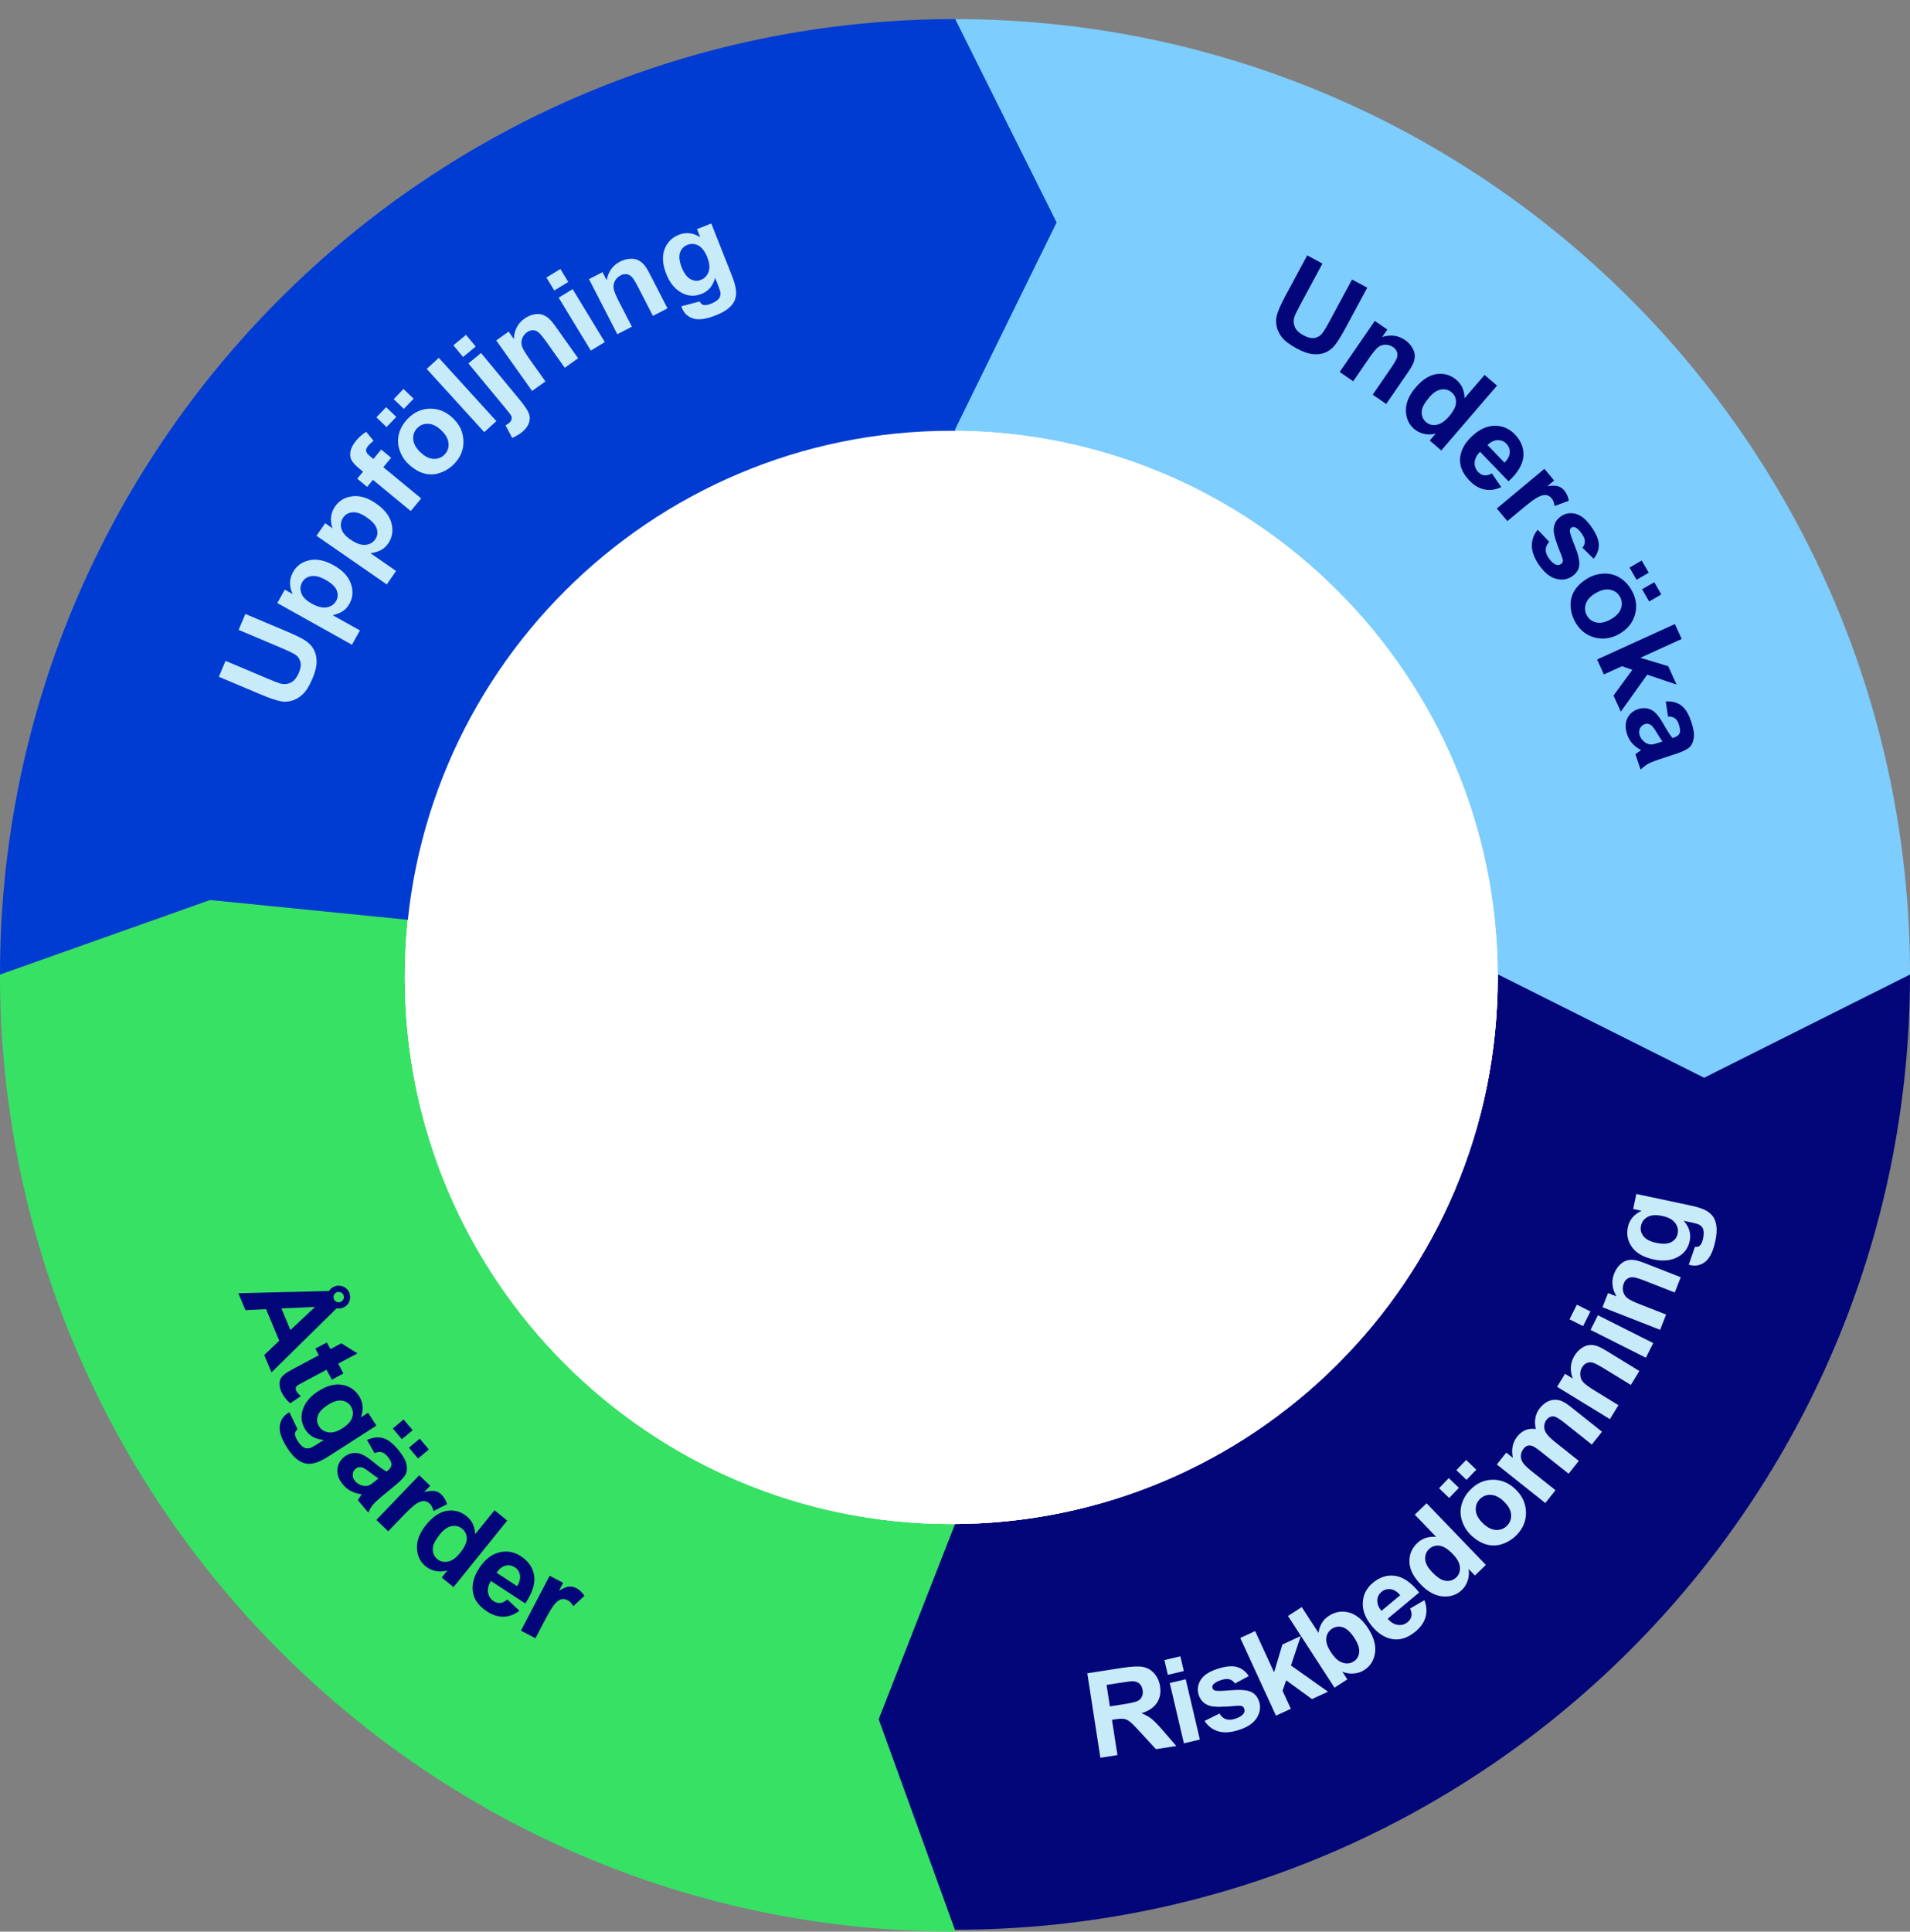
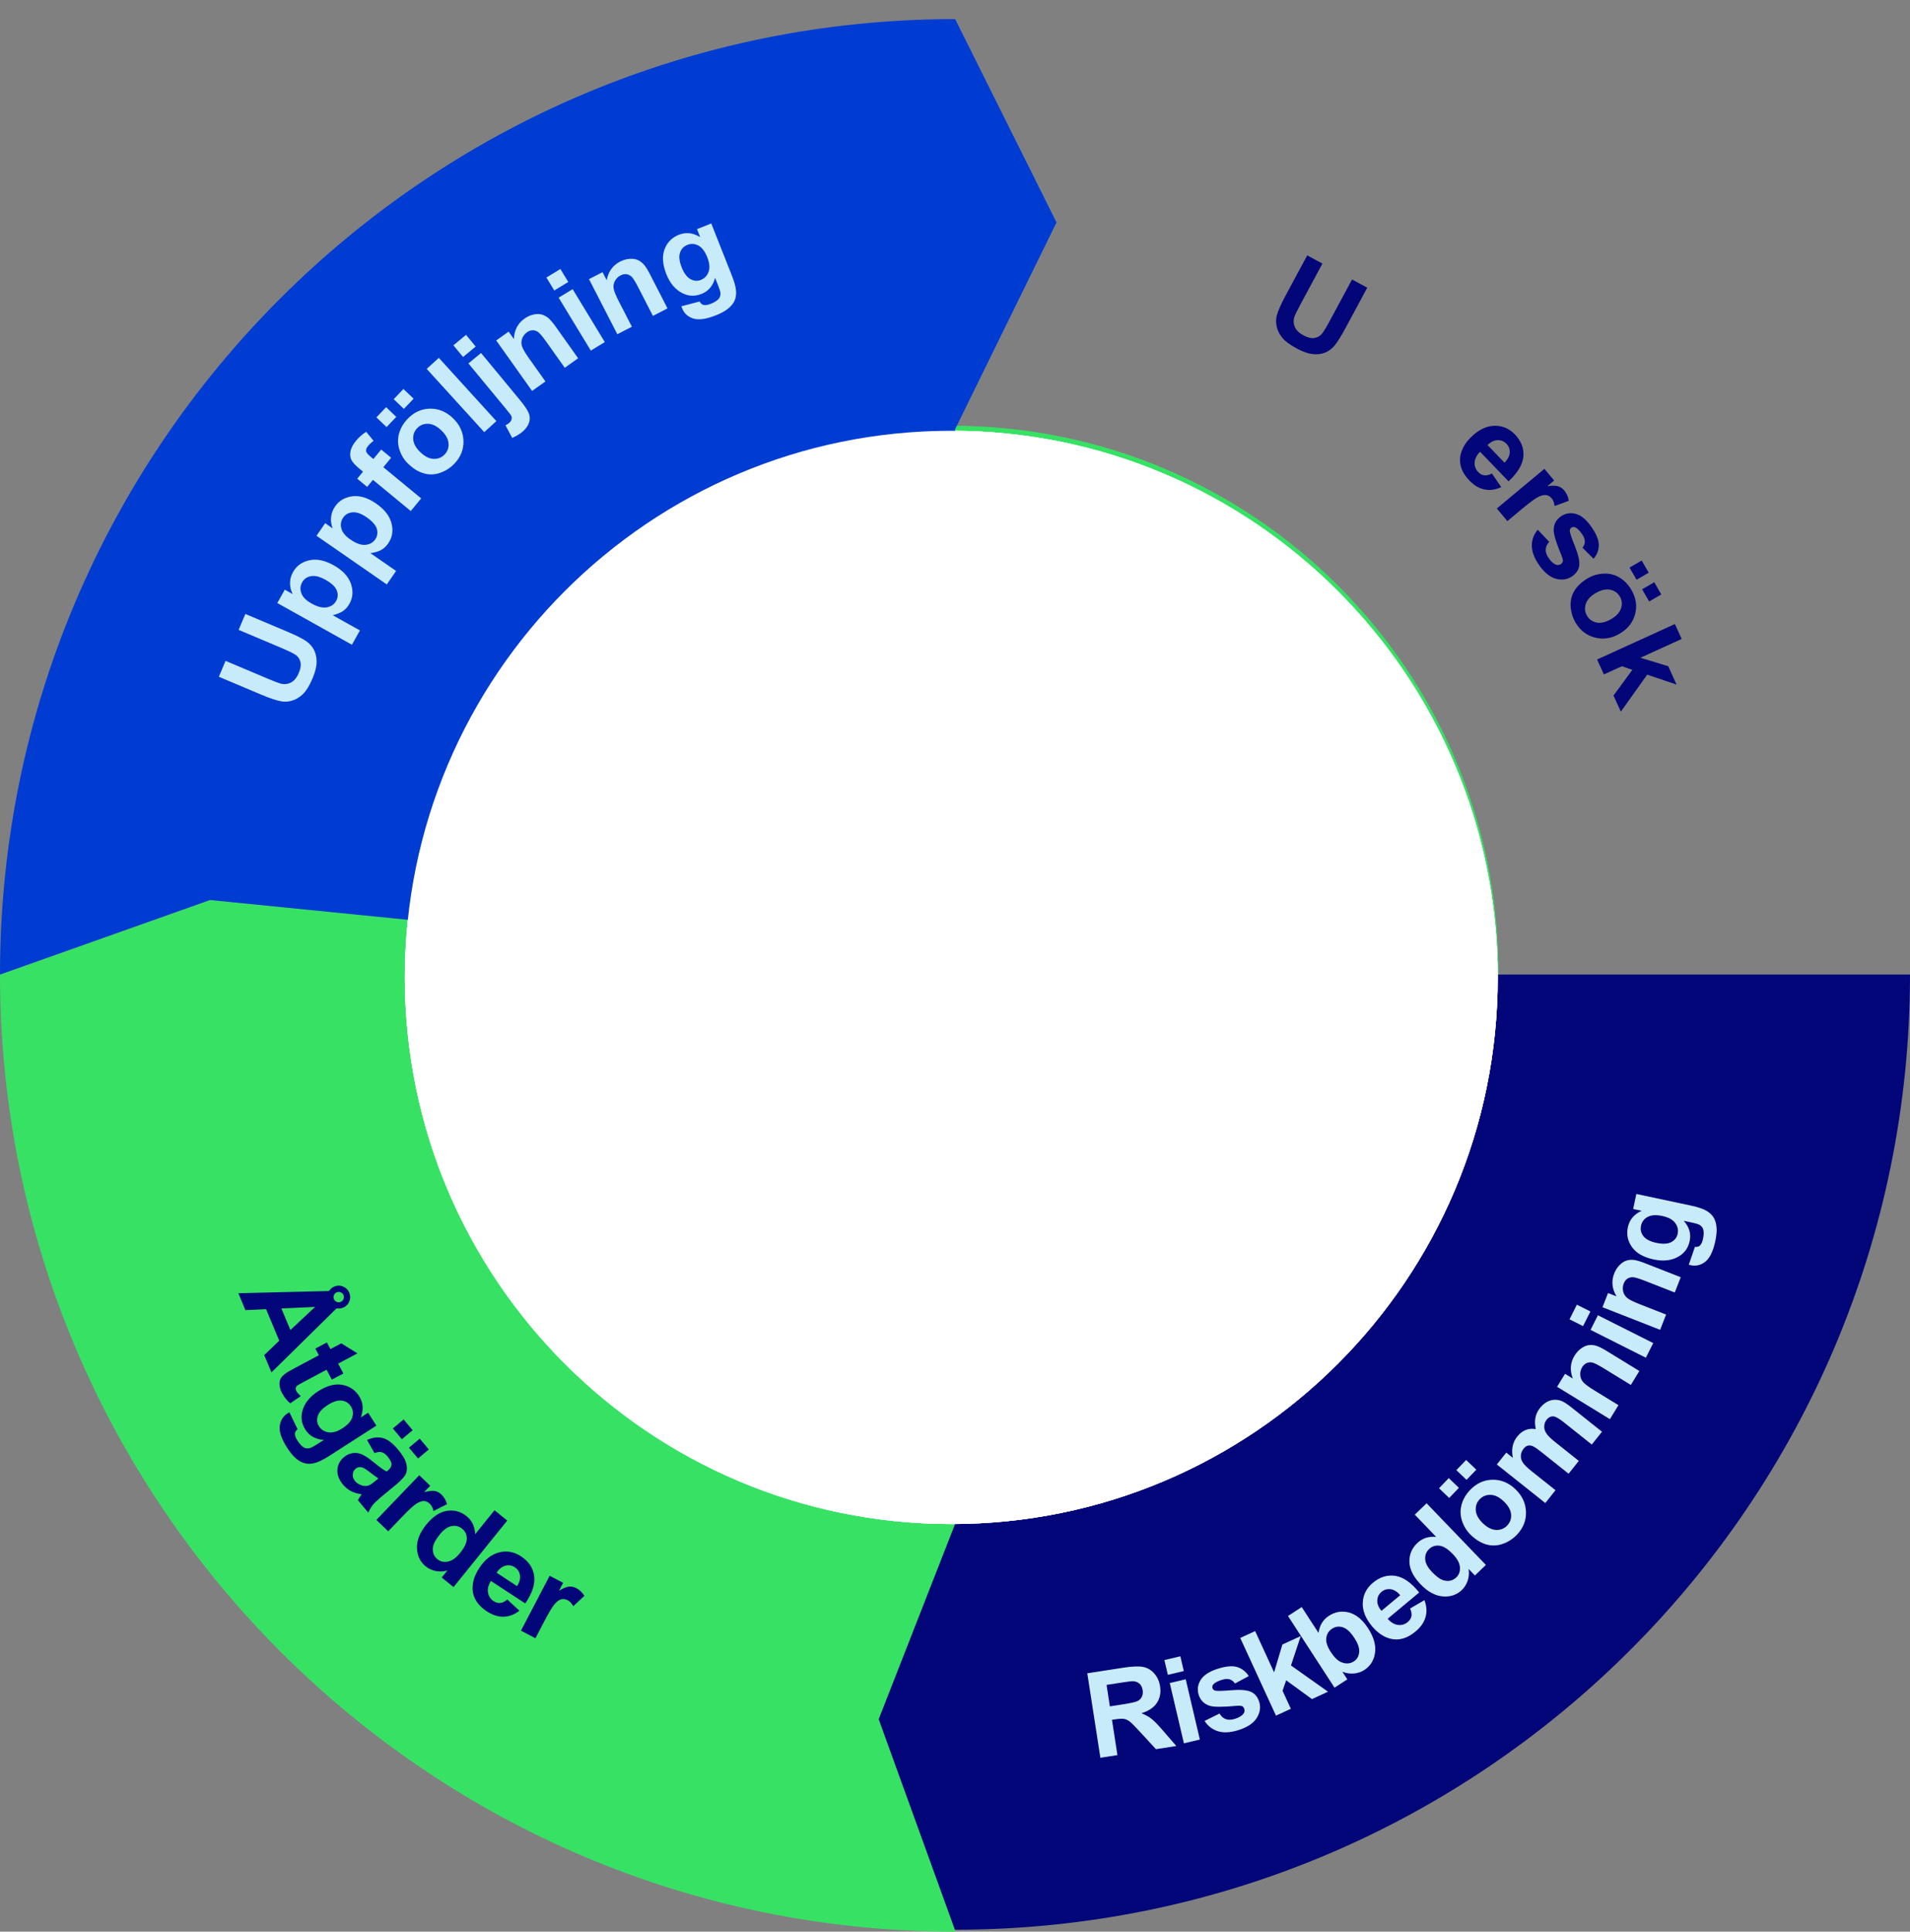
<svg xmlns="http://www.w3.org/2000/svg" id="Lager_1" data-name="Lager 1" viewBox="0 0 799.7 808.5">
  <rect x="0" y="0" width="799.7" height="808.5" fill="#808080" stroke="none" />
  <defs>
    <style>
      .cls-1 {
        fill: #020678;
      }

      .cls-2 {
        clip-path: url(#clippath-4);
      }

      .cls-3 {
        fill: #37e164;
      }

      .cls-4 {
        fill: #fff;
      }

      .cls-5 {
        fill: #c8ebfa;
      }

      .cls-6 {
        fill: none;
      }

      .cls-7 {
        clip-path: url(#clippath-1);
      }

      .cls-8 {
        isolation: isolate;
      }

      .cls-9 {
        clip-path: url(#clippath-5);
      }

      .cls-10 {
        fill: #003cd2;
      }

      .cls-11 {
        clip-path: url(#clippath-3);
      }

      .cls-12 {
        fill: #7dcdff;
      }

      .cls-13 {
        clip-path: url(#clippath-2);
      }

      .cls-14 {
        clip-path: url(#clippath);
      }
    </style>
    <clipPath id="clippath">
      <rect class="cls-6" width="799.7" height="808.4" />
    </clipPath>
    <clipPath id="clippath-1">
      <rect class="cls-6" width="799.7" height="808.4" />
    </clipPath>
    <clipPath id="clippath-2">
      <rect class="cls-6" width="799.7" height="808.4" />
    </clipPath>
    <clipPath id="clippath-3">
      <rect class="cls-6" width="799.7" height="808.4" />
    </clipPath>
    <clipPath id="clippath-4">
      <rect class="cls-6" width="799.7" height="808.4" />
    </clipPath>
    <clipPath id="clippath-5">
      <rect class="cls-6" width="799.7" height="808.4" />
    </clipPath>
  </defs>
  <g class="cls-14">
    <g>
      <path class="cls-4" d="M398.3,637.9c126.4,0,228.8-102.5,228.8-228.8s-102.5-228.8-228.8-228.8-228.8,102.5-228.8,228.8,102.5,228.8,228.8,228.8" />
      <path class="cls-3" d="M0,407.9l88.1-31.2,83.2,8.2,228.6,23.7v399.9C179.1,808.5,0,628.8,0,407.9" />
      <path class="cls-3" d="M340.6,713.4c-31.9,0-106.5-3.4-179.5-73.8-43.7-42.2-75.4-112.8-75-180.7" />
    </g>
  </g>
  <g class="cls-8">
    <g class="cls-8">
      <g class="cls-8">
        <g class="cls-8">
          <g class="cls-8">
            <path class="cls-1" d="M113.66,574.43l-3.03-7.25,6.29-6.02-5.52-13.2-8.64.41-2.96-7.07,38.4-.95,2.95,7.05-27.49,27.03ZM121.59,556.69l10.35-9.67-14.12.66,3.77,9.01ZM143.66,547.33c-1.22.51-2.44.51-3.66,0-1.23-.5-2.09-1.36-2.6-2.58-.51-1.22-.51-2.44,0-3.66.5-1.22,1.36-2.09,2.58-2.6,1.22-.51,2.44-.51,3.66,0,1.23.5,2.09,1.36,2.6,2.58s.52,2.44.02,3.66-1.36,2.09-2.59,2.6ZM142.65,544.92c.56-.23.95-.63,1.17-1.18.23-.55.22-1.11,0-1.66-.23-.56-.63-.95-1.18-1.17-.55-.23-1.11-.22-1.66,0-.56.23-.95.62-1.17,1.18-.23.55-.22,1.11,0,1.66.23.55.62.95,1.18,1.17s1.11.22,1.66,0Z" />
          </g>
        </g>
      </g>
    </g>
  </g>
  <g class="cls-8">
    <g class="cls-8">
      <g class="cls-8">
        <g class="cls-8">
          <g class="cls-8">
            <path class="cls-1" d="M143.76,574.89l-4.83,2.57-2.2-4.14-9.23,4.91c-1.87.99-2.94,1.61-3.2,1.86-.27.24-.43.56-.48.95-.05.39.03.78.24,1.18.3.56.92,1.27,1.88,2.13l-4.42,3.02c-1.35-1.09-2.5-2.52-3.45-4.3-.58-1.09-.92-2.17-1.02-3.25-.1-1.07.03-1.97.4-2.69.36-.72,1-1.42,1.91-2.11.63-.5,2.02-1.32,4.17-2.46l9.98-5.31-1.48-2.78,4.83-2.57,1.48,2.78,4.55-2.42,6.77,4.2-8.08,4.3,2.2,4.14Z" />
          </g>
        </g>
      </g>
    </g>
  </g>
  <g class="cls-8">
    <g class="cls-8">
      <g class="cls-8">
        <g class="cls-8">
          <g class="cls-8">
            <path class="cls-1" d="M121.16,591.11l3.43,7.11c-.7.6-1.06,1.19-1.09,1.78-.06.81.29,1.81,1.05,2.98.97,1.51,1.92,2.49,2.85,2.96.63.31,1.36.38,2.2.21.59-.13,1.53-.61,2.82-1.43l3.18-2.04c-3.46-.21-6.04-1.63-7.73-4.26-1.88-2.93-2.13-6.05-.75-9.35,1.1-2.6,3.1-4.84,6.02-6.71,3.66-2.35,7.02-3.26,10.08-2.74,3.06.52,5.43,2.09,7.11,4.7,1.73,2.7,1.98,5.68.73,8.96l3.06-1.97,3.47,5.4-19.58,12.57c-2.57,1.65-4.64,2.68-6.18,3.07-1.55.39-2.93.44-4.15.14-1.22-.3-2.44-.96-3.68-1.98-1.23-1.02-2.48-2.5-3.74-4.46-2.37-3.7-3.42-6.73-3.15-9.09.27-2.36,1.38-4.17,3.33-5.41.19-.12.43-.27.71-.43ZM137.27,588.05c-2.31,1.49-3.72,3.02-4.22,4.61-.5,1.59-.33,3.04.52,4.35.91,1.41,2.22,2.25,3.95,2.51,1.73.26,3.67-.3,5.84-1.69,2.26-1.45,3.64-2.99,4.14-4.63.5-1.63.29-3.17-.62-4.59-.89-1.38-2.16-2.18-3.81-2.38-1.65-.21-3.58.4-5.78,1.81Z" />
          </g>
        </g>
      </g>
    </g>
  </g>
  <g class="cls-8">
    <g class="cls-8">
      <g class="cls-8">
        <g class="cls-8">
          <g class="cls-8">
            <path class="cls-1" d="M156.8,608.2l-3.14-5.49c2.37-1.07,4.56-1.34,6.59-.81,2.02.53,4.11,2.09,6.28,4.67,1.97,2.34,3.15,4.32,3.56,5.94.41,1.61.38,3.01-.08,4.2-.46,1.18-1.83,2.73-4.11,4.65l-6.18,5.09c-1.75,1.47-2.96,2.63-3.65,3.49-.69.86-1.31,1.92-1.87,3.18l-4.36-5.2c.23-.43.61-1.03,1.13-1.81.24-.35.39-.58.46-.71-1.63-.16-3.09-.58-4.38-1.23s-2.43-1.56-3.4-2.72c-1.72-2.04-2.51-4.12-2.39-6.23.12-2.11,1.03-3.88,2.73-5.3,1.12-.94,2.35-1.51,3.68-1.71,1.33-.2,2.63-.02,3.91.56,1.28.57,2.86,1.62,4.73,3.15,2.52,2.07,4.38,3.41,5.57,4.02l.52-.44c1.01-.85,1.52-1.7,1.53-2.56.01-.86-.56-1.98-1.72-3.37-.78-.93-1.58-1.51-2.39-1.72-.81-.21-1.81-.1-3,.35ZM158.44,618.81c-.79-.49-1.95-1.33-3.49-2.52-1.54-1.2-2.64-1.89-3.32-2.09-1.06-.28-1.97-.1-2.71.52-.74.62-1.14,1.43-1.22,2.42-.08,1,.24,1.92.95,2.77.79.95,1.87,1.59,3.21,1.93,1.01.24,1.94.17,2.79-.21.56-.24,1.48-.89,2.74-1.94l1.05-.88ZM164.48,597.9l4.51-3.78,3.78,4.51-4.51,3.78-3.78-4.51ZM171.23,605.94l4.51-3.78,3.8,4.53-4.51,3.78-3.8-4.53Z" />
          </g>
        </g>
      </g>
    </g>
  </g>
  <g class="cls-8">
    <g class="cls-8">
      <g class="cls-8">
        <g class="cls-8">
          <g class="cls-8">
            <path class="cls-1" d="M162.53,640.93l-4.95-4.75,17.95-18.71,4.6,4.41-2.55,2.66c1.99-.5,3.49-.65,4.51-.45,1.01.2,1.92.69,2.72,1.45,1.13,1.08,1.92,2.44,2.36,4.06l-5.67,2.85c-.32-1.34-.83-2.35-1.55-3.04-.69-.67-1.46-1.04-2.31-1.12-.85-.08-1.89.25-3.12.98-1.23.73-3.38,2.69-6.43,5.88l-5.54,5.78Z" />
          </g>
        </g>
      </g>
    </g>
  </g>
  <g class="cls-8">
    <g class="cls-8">
      <g class="cls-8">
        <g class="cls-8">
          <g class="cls-8">
            <path class="cls-1" d="M189.9,664.29l-4.96-4,2.39-2.96c-1.75.49-3.42.56-4.99.22-1.57-.34-2.93-.97-4.07-1.89-2.32-1.87-3.55-4.41-3.69-7.61-.15-3.2,1.13-6.47,3.83-9.82,2.76-3.42,5.66-5.37,8.71-5.85,3.04-.48,5.8.27,8.25,2.25,2.25,1.82,3.45,4.33,3.58,7.53l8.09-10.03,5.34,4.31-22.48,27.85ZM184.14,642.26c-1.74,2.15-2.7,3.95-2.88,5.39-.26,2.09.38,3.76,1.92,5,1.23.99,2.7,1.31,4.4.96,1.71-.35,3.4-1.56,5.07-3.64,1.87-2.32,2.8-4.32,2.79-6.02-.01-1.7-.67-3.07-1.98-4.12-1.27-1.02-2.73-1.38-4.4-1.06-1.67.32-3.31,1.48-4.92,3.48Z" />
          </g>
        </g>
      </g>
    </g>
  </g>
  <g class="cls-8">
    <g class="cls-8">
      <g class="cls-8">
        <g class="cls-8">
          <g class="cls-8">
            <path class="cls-1" d="M212.39,669.48l5.09,4.7c-2.11,1.62-4.31,2.45-6.62,2.51-2.3.06-4.65-.69-7.03-2.25-3.77-2.47-5.76-5.53-5.96-9.18-.14-2.91.78-5.87,2.75-8.88,2.35-3.6,5.13-5.8,8.35-6.6,3.21-.81,6.25-.27,9.13,1.61,3.23,2.11,5.08,4.84,5.55,8.2.47,3.35-.77,7.2-3.73,11.55l-14.38-9.41c-1.07,1.73-1.48,3.36-1.21,4.88.27,1.53,1.06,2.72,2.38,3.59.9.59,1.82.84,2.75.75.93-.09,1.91-.58,2.94-1.46ZM216.51,663.89c1.05-1.69,1.44-3.23,1.19-4.63-.25-1.4-.96-2.48-2.13-3.25-1.25-.82-2.59-1.04-4-.66-1.41.38-2.63,1.36-3.64,2.93l8.58,5.62Z" />
          </g>
        </g>
      </g>
    </g>
  </g>
  <g class="cls-8">
    <g class="cls-8">
      <g class="cls-8">
        <g class="cls-8">
          <g class="cls-8">
            <path class="cls-1" d="M224.2,685.71l-6.08-3.18,12.01-22.98,5.65,2.95-1.71,3.27c1.77-1.04,3.17-1.6,4.2-1.69,1.03-.09,2.03.12,3.01.64,1.38.72,2.52,1.8,3.4,3.24l-4.65,4.32c-.68-1.2-1.46-2.03-2.34-2.49-.85-.44-1.7-.59-2.53-.43-.84.16-1.75.76-2.73,1.81-.98,1.05-2.49,3.53-4.54,7.44l-3.71,7.1Z" />
          </g>
        </g>
      </g>
    </g>
  </g>
  <g class="cls-7">
    <g>
      <path class="cls-3" d="M169.8,407c0,126.4,102.4,228.8,228.8,228.8s228.8-102.5,228.8-228.8-102.5-228.8-228.8-228.8-228.8,102.5-228.8,228.8" />
      <path class="cls-1" d="M399.8,807.7l-31.9-88.1,31.9-81.5v-230.2h399.9c0,220.8-179,399.8-399.8,399.8" />
    </g>
  </g>
  <g class="cls-8">
    <g class="cls-8">
      <g class="cls-8">
        <g class="cls-8">
          <g class="cls-8">
            <path class="cls-5" d="M460.72,735.74l-5.48-35.37,15.03-2.33c3.78-.58,6.58-.69,8.39-.32,1.81.37,3.36,1.29,4.64,2.75,1.28,1.47,2.08,3.24,2.41,5.33.41,2.65-.03,4.97-1.32,6.94-1.29,1.97-3.46,3.42-6.49,4.35,1.68.66,3.11,1.45,4.28,2.38,1.17.92,2.82,2.63,4.95,5.11l5.39,6.23-8.54,1.32-6.35-6.9c-2.26-2.47-3.78-4.01-4.57-4.62-.79-.61-1.58-.99-2.38-1.14-.8-.15-2.02-.09-3.66.16l-1.45.22,2.29,14.77-7.14,1.11ZM464.7,714.22l5.28-.82c3.43-.53,5.54-1.01,6.35-1.43s1.4-1.02,1.77-1.81c.37-.78.48-1.7.31-2.77-.18-1.19-.65-2.1-1.4-2.74-.75-.63-1.72-.96-2.91-.97-.59,0-2.33.24-5.23.69l-5.57.86,1.39,8.98Z" />
          </g>
        </g>
      </g>
    </g>
  </g>
  <g class="cls-8">
    <g class="cls-8">
      <g class="cls-8">
        <g class="cls-8">
          <g class="cls-8">
            <path class="cls-5" d="M488.97,701.01l-1.45-6.18,6.68-1.57,1.45,6.18-6.68,1.57ZM495.69,729.68l-5.92-25.24,6.68-1.57,5.92,25.24-6.68,1.57Z" />
          </g>
        </g>
      </g>
    </g>
  </g>
  <g class="cls-8">
    <g class="cls-8">
      <g class="cls-8">
        <g class="cls-8">
          <g class="cls-8">
            <path class="cls-5" d="M504.37,720.3l6.24-3.09c.68,1.18,1.56,1.97,2.62,2.35,1.06.39,2.36.34,3.9-.15,1.69-.54,2.86-1.25,3.52-2.15.44-.62.54-1.29.3-2.02-.16-.5-.44-.86-.86-1.08-.42-.21-1.25-.26-2.46-.16-5.64.52-9.32.53-11.04.01-2.38-.71-3.95-2.25-4.71-4.62-.68-2.14-.41-4.21.81-6.21,1.22-2,3.61-3.56,7.16-4.7,3.38-1.08,6.07-1.33,8.06-.75,1.99.58,3.65,1.84,4.95,3.8l-5.8,3.11c-.57-.88-1.31-1.45-2.21-1.73-.9-.28-2.03-.2-3.4.24-1.72.55-2.88,1.18-3.47,1.9-.39.5-.49,1.02-.32,1.56.15.47.49.79,1.03.98.73.25,2.96.21,6.69-.11,3.73-.32,6.47-.13,8.22.58,1.73.73,2.93,2.13,3.6,4.21.72,2.26.4,4.51-.97,6.74s-3.91,3.94-7.62,5.12c-3.37,1.07-6.25,1.24-8.64.5s-4.27-2.18-5.62-4.33Z" />
          </g>
        </g>
      </g>
    </g>
  </g>
  <g class="cls-8">
    <g class="cls-8">
      <g class="cls-8">
        <g class="cls-8">
          <g class="cls-8">
            <path class="cls-5" d="M534.24,718.1l-14.96-32.52,6.23-2.87,7.94,17.26,3.48-11.65,7.68-3.53-4.09,12.31,15.5,10.98-6.72,3.09-10.79-7.86-1.51,4.38,3.47,7.54-6.23,2.87Z" />
          </g>
        </g>
      </g>
    </g>
  </g>
  <g class="cls-8">
    <g class="cls-8">
      <g class="cls-8">
        <g class="cls-8">
          <g class="cls-8">
            <path class="cls-5" d="M558.76,706.41l-19.49-30.02,5.75-3.74,7.02,10.81c.46-3.17,1.91-5.55,4.34-7.13,2.65-1.72,5.46-2.18,8.44-1.39,2.98.79,5.63,2.98,7.97,6.57,2.41,3.71,3.38,7.15,2.92,10.3-.46,3.15-1.96,5.55-4.49,7.19-1.24.81-2.67,1.29-4.28,1.45-1.61.16-3.25-.08-4.91-.73l2.08,3.19-5.34,3.47ZM557.11,691.35c1.46,2.25,2.9,3.69,4.31,4.3,1.99.88,3.81.79,5.46-.29,1.27-.82,2-2.07,2.19-3.74.19-1.67-.47-3.67-1.99-6-1.61-2.48-3.23-3.98-4.84-4.5-1.62-.51-3.12-.31-4.53.6-1.38.9-2.18,2.18-2.4,3.84-.22,1.67.38,3.59,1.8,5.77Z" />
          </g>
        </g>
      </g>
    </g>
  </g>
  <g class="cls-8">
    <g class="cls-8">
      <g class="cls-8">
        <g class="cls-8">
          <g class="cls-8">
            <path class="cls-5" d="M590.41,673.25l5.99-3.49c.93,2.49,1.09,4.84.47,7.06-.62,2.22-2.02,4.24-4.21,6.07-3.46,2.89-6.97,3.89-10.52,3.01-2.82-.72-5.38-2.46-7.69-5.22-2.75-3.3-4.04-6.61-3.87-9.91s1.57-6.06,4.21-8.26c2.96-2.47,6.12-3.44,9.46-2.91,3.34.53,6.66,2.85,9.95,6.95l-13.2,11c1.34,1.53,2.78,2.39,4.31,2.58,1.54.19,2.91-.22,4.12-1.23.82-.69,1.33-1.49,1.52-2.41.19-.92,0-2-.54-3.24ZM586.27,667.67c-1.31-1.49-2.67-2.33-4.08-2.5-1.41-.17-2.65.2-3.73,1.09-1.15.96-1.75,2.17-1.8,3.63-.05,1.46.53,2.91,1.74,4.34l7.88-6.56Z" />
          </g>
        </g>
      </g>
    </g>
  </g>
  <g class="cls-8">
    <g class="cls-8">
      <g class="cls-8">
        <g class="cls-8">
          <g class="cls-8">
            <path class="cls-5" d="M622.12,655.02l-4.59,4.42-2.64-2.74c.26,1.8.13,3.46-.41,4.98-.54,1.52-1.33,2.79-2.39,3.8-2.15,2.07-4.82,2.97-8.01,2.71-3.19-.26-6.28-1.93-9.26-5.03-3.05-3.17-4.62-6.29-4.71-9.37-.1-3.08.99-5.72,3.27-7.91,2.09-2.01,4.73-2.88,7.92-2.61l-8.94-9.29,4.94-4.76,24.82,25.79ZM599.55,657.97c1.92,1.99,3.58,3.17,4.99,3.53,2.04.52,3.77.1,5.21-1.28,1.14-1.1,1.64-2.51,1.51-4.25-.13-1.74-1.12-3.56-2.98-5.49-2.07-2.15-3.94-3.32-5.62-3.52-1.68-.2-3.13.28-4.34,1.44-1.17,1.13-1.71,2.54-1.6,4.23.11,1.7,1.05,3.47,2.83,5.32Z" />
          </g>
        </g>
      </g>
    </g>
  </g>
  <g class="cls-8">
    <g class="cls-8">
      <g class="cls-8">
        <g class="cls-8">
          <g class="cls-8">
            <path class="cls-5" d="M606.76,626.99l-4.25-4.07,4.07-4.25,4.25,4.07-4.07,4.25ZM614.02,619.41l-4.25-4.07,4.09-4.26,4.25,4.07-4.09,4.26ZM615.77,642.43c-1.64-1.58-2.85-3.51-3.61-5.79s-.84-4.56-.22-6.83c.61-2.26,1.8-4.31,3.56-6.14,2.71-2.83,5.86-4.27,9.43-4.31,3.57-.05,6.77,1.28,9.57,3.97,2.83,2.71,4.3,5.88,4.41,9.49.11,3.61-1.16,6.8-3.82,9.58-1.64,1.71-3.6,2.98-5.87,3.79-2.27.81-4.54.91-6.81.28-2.28-.62-4.49-1.97-6.64-4.03ZM620.9,637.61c1.86,1.78,3.7,2.7,5.53,2.77,1.83.06,3.37-.55,4.61-1.84,1.24-1.29,1.79-2.85,1.64-4.67-.15-1.82-1.16-3.63-3.04-5.44-1.83-1.76-3.66-2.67-5.49-2.74-1.83-.07-3.36.54-4.6,1.83-1.24,1.29-1.79,2.85-1.65,4.68.14,1.83,1.14,3.63,3,5.41Z" />
          </g>
        </g>
      </g>
    </g>
  </g>
  <g class="cls-8">
    <g class="cls-8">
      <g class="cls-8">
        <g class="cls-8">
          <g class="cls-8">
            <path class="cls-5" d="M626.72,612.95l3.94-4.95,2.77,2.2c-.74-3.48-.14-6.45,1.8-8.89,1.03-1.3,2.2-2.21,3.49-2.74,1.29-.53,2.73-.67,4.29-.42-.37-1.75-.42-3.36-.13-4.81s.89-2.77,1.83-3.94c1.19-1.49,2.49-2.51,3.92-3.06,1.43-.55,2.93-.61,4.5-.19,1.16.32,2.71,1.25,4.64,2.79l12.97,10.32-4.27,5.37-11.6-9.23c-2.01-1.6-3.46-2.45-4.34-2.55-1.16-.11-2.15.35-2.97,1.38-.6.75-.93,1.64-1,2.67s.22,2.04.88,3.04c.65,1,1.93,2.26,3.85,3.78l9.74,7.75-4.27,5.37-11.12-8.85c-1.97-1.57-3.32-2.49-4.05-2.75-.73-.26-1.39-.31-1.99-.13-.6.18-1.17.61-1.72,1.3-.66.83-1.03,1.75-1.11,2.77-.08,1.02.18,2,.8,2.96s1.89,2.21,3.84,3.76l9.86,7.84-4.27,5.37-20.29-16.14Z" />
          </g>
        </g>
      </g>
    </g>
  </g>
  <g class="cls-8">
    <g class="cls-8">
      <g class="cls-8">
        <g class="cls-8">
          <g class="cls-8">
            <path class="cls-5" d="M686.4,573.83l-3.58,5.85-11.28-6.91c-2.39-1.46-4.01-2.29-4.86-2.46-.85-.18-1.65-.11-2.38.22s-1.34.88-1.83,1.67c-.62,1.01-.9,2.09-.84,3.24s.46,2.15,1.19,3.01c.73.86,2.34,2.05,4.8,3.56l10.01,6.14-3.58,5.85-22.11-13.55,3.33-5.43,3.25,1.99c-1.32-3.46-1.08-6.65.72-9.58.79-1.29,1.75-2.33,2.87-3.11,1.12-.78,2.21-1.23,3.27-1.33,1.06-.11,2.11.01,3.16.36,1.05.35,2.42,1.04,4.13,2.09l13.74,8.42Z" />
          </g>
        </g>
      </g>
    </g>
  </g>
  <g class="cls-8">
    <g class="cls-8">
      <g class="cls-8">
        <g class="cls-8">
          <g class="cls-8">
            <path class="cls-5" d="M662.81,555.06l-5.67-2.85,3.08-6.13,5.67,2.85-3.08,6.13ZM689.11,568.29l-23.16-11.65,3.08-6.13,23.16,11.65-3.08,6.13Z" />
          </g>
        </g>
      </g>
    </g>
  </g>
  <g class="cls-8">
    <g class="cls-8">
      <g class="cls-8">
        <g class="cls-8">
          <g class="cls-8">
            <path class="cls-5" d="M703.71,534.6l-2.5,6.39-12.32-4.83c-2.61-1.02-4.35-1.55-5.22-1.57-.87-.03-1.64.18-2.31.63-.66.45-1.17,1.1-1.5,1.97-.43,1.11-.52,2.22-.26,3.33.26,1.12.83,2.03,1.7,2.75s2.66,1.61,5.35,2.66l10.93,4.29-2.5,6.39-24.14-9.46,2.33-5.93,3.55,1.39c-1.9-3.18-2.23-6.36-.97-9.56.55-1.41,1.31-2.6,2.28-3.57.96-.97,1.96-1.6,2.98-1.89s2.08-.36,3.17-.2,2.57.6,4.43,1.33l15,5.88Z" />
          </g>
        </g>
      </g>
    </g>
  </g>
  <g class="cls-8">
    <g class="cls-8">
      <g class="cls-8">
        <g class="cls-8">
          <g class="cls-8">
            <path class="cls-5" d="M707.08,529.37l2.56-7.47c.92.06,1.59-.1,2.03-.49.61-.54,1.07-1.49,1.36-2.86.37-1.75.39-3.12.05-4.11-.22-.66-.7-1.23-1.41-1.7-.51-.33-1.52-.65-3.01-.97l-3.7-.79c2.31,2.59,3.14,5.41,2.49,8.47-.72,3.41-2.74,5.8-6.04,7.18-2.61,1.08-5.61,1.25-9,.53-4.25-.9-7.28-2.62-9.09-5.14-1.81-2.52-2.39-5.3-1.75-8.35.67-3.14,2.59-5.43,5.78-6.88l-3.56-.76,1.33-6.28,22.76,4.84c2.99.64,5.18,1.36,6.55,2.17,1.38.81,2.39,1.75,3.04,2.82s1.06,2.4,1.22,3.99c.16,1.59,0,3.52-.48,5.8-.91,4.3-2.3,7.19-4.15,8.68-1.85,1.49-3.91,1.99-6.17,1.51-.22-.05-.49-.11-.81-.2ZM693.48,520.21c2.69.57,4.77.47,6.24-.31,1.47-.78,2.37-1.93,2.7-3.46.35-1.64,0-3.16-1.04-4.56-1.04-1.4-2.82-2.37-5.33-2.91-2.63-.56-4.69-.43-6.2.38-1.5.81-2.43,2.05-2.78,3.7-.34,1.61,0,3.07,1.03,4.38,1.03,1.31,2.82,2.23,5.39,2.78Z" />
          </g>
        </g>
      </g>
    </g>
  </g>
  <g class="cls-13">
    <path class="cls-4" d="M398.3,637.9c126.4,0,228.8-102.5,228.8-228.8s-102.5-228.8-228.8-228.8-228.8,102.5-228.8,228.8,102.5,228.8,228.8,228.8" />
  </g>
  <polyline class="cls-4" points="399.8 8 399.8 8 442.3 93.1 399.8 179.6 399.8 407.9" />
  <g class="cls-11">
-     <path class="cls-12" d="M399.8,407.9V8c220.8,0,399.9,179,399.9,399.9l-86.2,43.2-86.2-43.2h-227.5,0Z" />
-   </g>
+     </g>
  <g class="cls-8">
    <g class="cls-8">
      <g class="cls-8">
        <g class="cls-8">
          <g class="cls-8">
            <path class="cls-1" d="M547.33,106.89l6.36,3.43-9.19,17.07c-1.46,2.71-2.33,4.51-2.6,5.39-.42,1.44-.33,2.82.27,4.15.6,1.33,1.79,2.48,3.57,3.43,1.81.97,3.37,1.34,4.68,1.09,1.31-.24,2.35-.85,3.12-1.83.76-.98,1.82-2.71,3.16-5.2l9.39-17.43,6.36,3.43-8.91,16.55c-2.04,3.78-3.65,6.36-4.83,7.74-1.18,1.38-2.53,2.35-4.03,2.93-1.5.58-3.2.77-5.09.57-1.89-.2-4.08-.96-6.58-2.31-3.01-1.62-5.11-3.2-6.29-4.73-1.18-1.53-1.92-3.1-2.23-4.69s-.27-3.08.1-4.45c.56-2.03,1.78-4.81,3.68-8.33l9.05-16.81Z" />
          </g>
        </g>
      </g>
    </g>
  </g>
  <g class="cls-8">
    <g class="cls-8">
      <g class="cls-8">
        <g class="cls-8">
          <g class="cls-8">
-             <path class="cls-1" d="M580.39,169.09l-5.65-3.89,7.49-10.9c1.59-2.31,2.49-3.88,2.71-4.72.22-.84.19-1.64-.09-2.39s-.81-1.39-1.57-1.91c-.98-.67-2.04-1.01-3.19-1.01s-2.17.35-3.06,1.03-2.17,2.22-3.81,4.61l-6.65,9.68-5.65-3.89,14.69-21.37,5.25,3.61-2.16,3.14c3.52-1.13,6.7-.73,9.53,1.22,1.25.86,2.23,1.87,2.96,3.03.72,1.16,1.11,2.27,1.16,3.33.05,1.06-.12,2.11-.53,3.13-.4,1.03-1.17,2.37-2.3,4.02l-9.13,13.28Z" />
-           </g>
-         </g>
-       </g>
-     </g>
-   </g>
-   <g class="cls-8">
-     <g class="cls-8">
-       <g class="cls-8">
-         <g class="cls-8">
-           <g class="cls-8">
-             <path class="cls-1" d="M603.45,188.55l-4.83-4.16,2.48-2.89c-1.77.43-3.43.46-5,.06-1.56-.39-2.9-1.06-4.01-2.02-2.26-1.94-3.41-4.52-3.45-7.72-.04-3.21,1.33-6.44,4.13-9.69,2.87-3.33,5.83-5.19,8.89-5.58,3.06-.39,5.78.45,8.18,2.51,2.2,1.89,3.31,4.44,3.34,7.64l8.41-9.77,5.2,4.47-23.34,27.13ZM598.39,166.35c-1.8,2.1-2.82,3.87-3.05,5.3-.33,2.08.26,3.77,1.77,5.06,1.2,1.03,2.65,1.4,4.37,1.1,1.71-.3,3.44-1.46,5.18-3.48,1.94-2.26,2.93-4.23,2.97-5.93.04-1.69-.57-3.09-1.85-4.18-1.23-1.06-2.69-1.46-4.37-1.2-1.68.27-3.35,1.37-5.03,3.32Z" />
-           </g>
+             </g>
+         </g>
+       </g>
+     </g>
+   </g>
+   <g class="cls-8">
+     <g class="cls-8">
+       <g class="cls-8">
+         <g class="cls-8">
+           <g class="cls-8">
+             </g>
        </g>
      </g>
    </g>
  </g>
  <g class="cls-8">
    <g class="cls-8">
      <g class="cls-8">
        <g class="cls-8">
          <g class="cls-8">
            <path class="cls-1" d="M624.65,198.18l3.91,5.72c-2.42,1.1-4.75,1.43-7.01.97-2.26-.46-4.38-1.71-6.35-3.77-3.13-3.25-4.38-6.67-3.76-10.28.52-2.87,2.07-5.55,4.66-8.04,3.1-2.98,6.3-4.5,9.61-4.57,3.31-.07,6.16,1.13,8.54,3.61,2.67,2.78,3.87,5.86,3.58,9.23-.29,3.37-2.36,6.85-6.22,10.42l-11.92-12.38c-1.43,1.45-2.19,2.94-2.27,4.49-.08,1.55.42,2.89,1.52,4.03.75.77,1.58,1.22,2.51,1.34s1.99-.13,3.19-.77ZM629.91,193.66c1.4-1.41,2.13-2.83,2.2-4.25.07-1.42-.38-2.63-1.35-3.64-1.04-1.08-2.29-1.59-3.75-1.54-1.46.05-2.86.73-4.2,2.04l7.11,7.39Z" />
          </g>
        </g>
      </g>
    </g>
  </g>
  <g class="cls-8">
    <g class="cls-8">
      <g class="cls-8">
        <g class="cls-8">
          <g class="cls-8">
            <path class="cls-1" d="M631.1,218.1l-4.39-5.27,19.92-16.6,4.08,4.9-2.83,2.36c2.04-.28,3.54-.26,4.53.06.98.31,1.83.9,2.54,1.75,1,1.2,1.63,2.63,1.9,4.3l-5.96,2.2c-.17-1.37-.56-2.43-1.2-3.19-.61-.74-1.34-1.2-2.17-1.37s-1.9.04-3.21.63c-1.31.59-3.66,2.3-7.04,5.12l-6.15,5.12Z" />
          </g>
        </g>
      </g>
    </g>
  </g>
  <g class="cls-8">
    <g class="cls-8">
      <g class="cls-8">
        <g class="cls-8">
          <g class="cls-8">
            <path class="cls-1" d="M643.84,221.73l4.8,5.05c-.93,1-1.42,2.07-1.47,3.2-.06,1.13.38,2.36,1.3,3.68,1.01,1.45,2.04,2.36,3.09,2.72.72.23,1.39.13,2.02-.31.43-.3.69-.68.78-1.14.07-.47-.12-1.27-.57-2.4-2.17-5.24-3.26-8.75-3.28-10.54-.03-2.48.98-4.44,3.03-5.86,1.84-1.29,3.9-1.64,6.17-1.06,2.27.58,4.47,2.4,6.6,5.46,2.03,2.91,3.06,5.4,3.1,7.48.04,2.08-.68,4.03-2.17,5.86l-4.68-4.62c.67-.8,1-1.68,1-2.62,0-.94-.41-2-1.23-3.17-1.03-1.48-1.98-2.4-2.84-2.75-.59-.22-1.12-.17-1.59.16-.4.28-.61.7-.63,1.27-.02.77.67,2.89,2.08,6.36,1.41,3.47,2.04,6.15,1.88,8.02-.18,1.87-1.17,3.43-2.96,4.68-1.95,1.36-4.19,1.71-6.73,1.06s-4.92-2.57-7.14-5.76c-2.02-2.9-3.03-5.6-3.04-8.11,0-2.51.82-4.72,2.47-6.65Z" />
          </g>
        </g>
      </g>
    </g>
  </g>
  <g class="cls-8">
    <g class="cls-8">
      <g class="cls-8">
        <g class="cls-8">
          <g class="cls-8">
            <path class="cls-1" d="M664.94,241.95c1.97-1.14,4.16-1.76,6.57-1.86,2.41-.1,4.61.46,6.62,1.68,2,1.22,3.64,2.92,4.92,5.12,1.97,3.39,2.48,6.81,1.53,10.26-.95,3.45-3.1,6.14-6.47,8.1-3.39,1.97-6.84,2.5-10.34,1.61-3.5-.9-6.21-3.01-8.14-6.33-1.19-2.06-1.86-4.29-2.02-6.69-.15-2.41.39-4.61,1.62-6.63,1.23-2.01,3.14-3.76,5.71-5.26ZM668.15,248.21c-2.23,1.29-3.62,2.8-4.19,4.55-.57,1.74-.41,3.39.49,4.94.9,1.55,2.24,2.5,4.03,2.87,1.79.36,3.81-.11,6.07-1.42,2.2-1.27,3.58-2.78,4.16-4.51.58-1.74.41-3.38-.48-4.92-.9-1.55-2.24-2.51-4.04-2.88s-3.8.09-6.03,1.38ZM682.27,237.57l5.09-2.95,2.95,5.09-5.09,2.95-2.95-5.09ZM687.53,246.65l5.09-2.95,2.96,5.11-5.09,2.95-2.96-5.11Z" />
          </g>
        </g>
      </g>
    </g>
  </g>
  <g class="cls-8">
    <g class="cls-8">
      <g class="cls-8">
        <g class="cls-8">
          <g class="cls-8">
            <path class="cls-1" d="M668.69,276.04l32.57-14.84,2.84,6.24-17.28,7.88,11.64,3.52,3.5,7.69-12.29-4.14-11.04,15.47-3.07-6.73,7.89-10.76-4.37-1.52-7.55,3.44-2.84-6.24Z" />
          </g>
        </g>
      </g>
    </g>
  </g>
  <g class="cls-8">
    <g class="cls-8">
      <g class="cls-8">
        <g class="cls-8">
          <g class="cls-8">
-             <path class="cls-1" d="M698.37,299.84l-.94-6.25c2.6-.15,4.74.4,6.43,1.63,1.69,1.23,3.08,3.44,4.17,6.63.99,2.9,1.38,5.17,1.17,6.82-.2,1.65-.74,2.95-1.59,3.88-.86.94-2.7,1.89-5.52,2.85l-7.6,2.51c-2.16.73-3.71,1.38-4.67,1.94-.95.56-1.92,1.32-2.9,2.29l-2.19-6.42c.37-.32.94-.74,1.71-1.28.35-.24.58-.4.68-.49-1.46-.74-2.67-1.65-3.64-2.73-.97-1.08-1.7-2.34-2.19-3.77-.86-2.53-.85-4.75.02-6.67.88-1.92,2.36-3.24,4.46-3.95,1.39-.47,2.74-.56,4.05-.27,1.31.29,2.46.94,3.44,1.94.99,1,2.08,2.55,3.27,4.65,1.6,2.84,2.85,4.76,3.74,5.77l.65-.22c1.25-.42,2.03-1.04,2.35-1.83.32-.8.19-2.05-.39-3.76-.39-1.16-.93-1.98-1.6-2.47-.67-.49-1.65-.75-2.93-.76ZM696.05,310.33c-.56-.74-1.34-1.94-2.34-3.61-1-1.67-1.78-2.72-2.34-3.15-.89-.64-1.8-.81-2.72-.49-.91.31-1.58.92-2.01,1.82s-.47,1.88-.11,2.93c.4,1.17,1.16,2.16,2.3,2.96.85.59,1.75.86,2.68.82.61-.02,1.7-.29,3.25-.82l1.29-.44Z" />
-           </g>
+             </g>
        </g>
      </g>
    </g>
  </g>
  <g class="cls-2">
    <g>
      <path class="cls-4" d="M398.3,637.9c126.4,0,228.8-102.5,228.8-228.8s-102.5-228.8-228.8-228.8-228.8,102.5-228.8,228.8,102.5,228.8,228.8,228.8" />
      <path class="cls-10" d="M399.8,407.9l-311.9-31.2L0,407.9C0,187.1,179,8,399.9,8l42.4,85.1-42.4,86.5v228.2h0l-.1.1Z" />
    </g>
  </g>
  <polyline class="cls-10" points="399.8 8 399.8 8 442.3 93.1 399.8 179.6 399.8 407.9" />
  <polyline class="cls-10" points="399.8 8 399.8 8 442.3 93.1 399.8 179.6 399.8 407.9" />
  <g class="cls-8">
    <g class="cls-8">
      <g class="cls-8">
        <g class="cls-8">
          <g class="cls-8">
            <path class="cls-5" d="M91.63,283.27l2.81-6.66,17.86,7.54c2.83,1.2,4.71,1.89,5.61,2.08,1.47.29,2.84.06,4.11-.66,1.27-.73,2.3-2.02,3.08-3.88.8-1.89,1.01-3.48.65-4.76-.37-1.29-1.07-2.26-2.11-2.93-1.04-.67-2.87-1.56-5.48-2.66l-18.24-7.7,2.81-6.66,17.32,7.31c3.96,1.67,6.68,3.03,8.16,4.08,1.48,1.05,2.58,2.3,3.3,3.74.72,1.44,1.07,3.11,1.05,5.01-.02,1.9-.58,4.16-1.68,6.77-1.33,3.15-2.7,5.38-4.12,6.7-1.41,1.32-2.9,2.21-4.46,2.66-1.56.45-3.04.56-4.44.32-2.07-.36-4.95-1.32-8.64-2.88l-17.59-7.43Z" />
          </g>
        </g>
      </g>
    </g>
  </g>
  <g class="cls-8">
    <g class="cls-8">
      <g class="cls-8">
        <g class="cls-8">
          <g class="cls-8">
            <path class="cls-5" d="M116.12,252.39l3.12-5.58,3.33,1.86c-.73-1.36-1.11-2.86-1.13-4.49-.02-1.63.39-3.2,1.23-4.71,1.47-2.63,3.75-4.28,6.83-4.96,3.09-.68,6.47,0,10.15,2.06,3.78,2.11,6.2,4.68,7.26,7.7,1.06,3.02.86,5.84-.61,8.47-.7,1.25-1.58,2.24-2.65,2.98-1.06.74-2.51,1.33-4.35,1.78l11.4,6.37-3.35,5.99-31.24-17.46ZM130.37,252.57c2.54,1.42,4.7,1.97,6.48,1.64,1.78-.33,3.07-1.22,3.88-2.67.78-1.39.87-2.86.27-4.41-.6-1.55-2.17-3.03-4.71-4.45-2.37-1.33-4.4-1.83-6.08-1.53-1.68.31-2.92,1.17-3.7,2.57-.82,1.46-.93,2.99-.34,4.59.59,1.6,1.99,3.02,4.21,4.25Z" />
          </g>
        </g>
      </g>
    </g>
  </g>
  <g class="cls-8">
    <g class="cls-8">
      <g class="cls-8">
        <g class="cls-8">
          <g class="cls-8">
            <path class="cls-5" d="M132.52,224.25l3.64-5.26,3.13,2.17c-.6-1.42-.83-2.95-.69-4.58.14-1.63.7-3.15,1.68-4.57,1.71-2.48,4.14-3.9,7.27-4.29,3.14-.38,6.44.63,9.9,3.03,3.56,2.47,5.72,5.25,6.49,8.36.77,3.11.3,5.9-1.42,8.37-.82,1.18-1.79,2.08-2.92,2.71-1.13.63-2.63,1.08-4.5,1.35l10.74,7.44-3.9,5.64-29.43-20.38ZM146.68,225.8c2.4,1.66,4.49,2.41,6.3,2.25,1.8-.16,3.17-.92,4.12-2.28.91-1.31,1.14-2.77.69-4.36-.45-1.6-1.87-3.22-4.26-4.88-2.23-1.55-4.21-2.25-5.91-2.1-1.7.15-3.02.88-3.93,2.21-.95,1.38-1.21,2.89-.78,4.54.43,1.65,1.69,3.19,3.78,4.64Z" />
          </g>
        </g>
      </g>
    </g>
  </g>
  <g class="cls-8">
    <g class="cls-8">
      <g class="cls-8">
        <g class="cls-8">
          <g class="cls-8">
            <path class="cls-5" d="M149.57,200.36l2.42-2.94-1.51-1.24c-1.68-1.39-2.79-2.6-3.33-3.64-.53-1.04-.67-2.26-.4-3.65.27-1.39,1.01-2.82,2.22-4.29,1.24-1.51,2.68-2.8,4.33-3.87l3.1,3.76c-.89.68-1.66,1.4-2.3,2.18-.63.77-.91,1.46-.82,2.09.08.63.63,1.36,1.65,2.2l1.41,1.16,3.26-3.96,4.16,3.43-3.26,3.96,15.84,13.06-4.36,5.29-15.84-13.06-2.42,2.94-4.16-3.43Z" />
          </g>
        </g>
      </g>
    </g>
  </g>
  <g class="cls-8">
    <g class="cls-8">
      <g class="cls-8">
        <g class="cls-8">
          <g class="cls-8">
            <path class="cls-5" d="M161.86,178.75l-4.26-4.06,4.06-4.26,4.26,4.06-4.06,4.26ZM169.1,171.15l-4.26-4.06,4.07-4.28,4.26,4.06-4.08,4.28ZM170.93,194.16c-1.65-1.57-2.86-3.5-3.63-5.78-.77-2.28-.85-4.56-.25-6.82.61-2.27,1.79-4.32,3.54-6.16,2.71-2.84,5.84-4.29,9.42-4.35,3.57-.06,6.77,1.25,9.59,3.94,2.84,2.71,4.32,5.86,4.45,9.48.12,3.61-1.14,6.81-3.79,9.59-1.64,1.72-3.59,2.99-5.86,3.81-2.27.82-4.54.92-6.81.3-2.28-.62-4.49-1.95-6.65-4.01ZM176.04,189.32c1.86,1.77,3.71,2.69,5.54,2.75,1.83.06,3.37-.56,4.6-1.86,1.23-1.3,1.78-2.85,1.62-4.68-.15-1.82-1.17-3.63-3.06-5.43-1.84-1.75-3.67-2.66-5.5-2.72-1.83-.06-3.36.55-4.59,1.85-1.23,1.3-1.78,2.86-1.63,4.69.15,1.83,1.15,3.63,3.02,5.4Z" />
          </g>
        </g>
      </g>
    </g>
  </g>
  <g class="cls-8">
    <g class="cls-8">
      <g class="cls-8">
        <g class="cls-8">
          <g class="cls-8">
            <path class="cls-5" d="M202.75,180.88l-24.09-26.47,5.07-4.62,24.09,26.47-5.07,4.62Z" />
          </g>
        </g>
      </g>
    </g>
  </g>
  <g class="cls-8">
    <g class="cls-8">
      <g class="cls-8">
        <g class="cls-8">
          <g class="cls-8">
            <path class="cls-5" d="M193.88,149.42l-4.05-4.89,5.29-4.37,4.05,4.89-5.29,4.37ZM201.41,147.75l16.01,19.36c2.11,2.55,3.43,4.48,3.96,5.8.53,1.32.57,2.67.11,4.04-.46,1.37-1.42,2.67-2.89,3.88-.53.44-1.13.86-1.82,1.27-.69.41-1.46.81-2.32,1.2l-2.81-5.28c.29-.16.56-.31.81-.46.24-.15.46-.3.65-.46.54-.45.89-.93,1.04-1.44.15-.52.15-.99,0-1.41-.16-.42-.91-1.45-2.26-3.07l-15.77-19.06,5.29-4.37Z" />
          </g>
        </g>
      </g>
    </g>
  </g>
  <g class="cls-8">
    <g class="cls-8">
      <g class="cls-8">
        <g class="cls-8">
          <g class="cls-8">
            <path class="cls-5" d="M242.05,149.96l-5.59,3.97-7.67-10.79c-1.62-2.28-2.79-3.67-3.5-4.17-.72-.5-1.47-.75-2.28-.74-.8.01-1.58.28-2.34.82-.97.69-1.65,1.57-2.04,2.65-.39,1.08-.42,2.16-.08,3.23.34,1.08,1.35,2.8,3.02,5.16l6.8,9.57-5.59,3.97-15.02-21.13,5.19-3.69,2.21,3.1c.15-3.7,1.62-6.54,4.42-8.53,1.23-.88,2.52-1.46,3.86-1.74,1.34-.28,2.51-.26,3.53.05,1.01.32,1.94.84,2.76,1.57s1.82,1.91,2.98,3.54l9.33,13.13Z" />
          </g>
        </g>
      </g>
    </g>
  </g>
  <g class="cls-8">
    <g class="cls-8">
      <g class="cls-8">
        <g class="cls-8">
          <g class="cls-8">
            <path class="cls-5" d="M232.07,121.58l-3.3-5.42,5.86-3.56,3.3,5.42-5.86,3.56ZM247.37,146.74l-13.47-22.15,5.86-3.56,13.47,22.15-5.86,3.56Z" />
          </g>
        </g>
      </g>
    </g>
  </g>
  <g class="cls-8">
    <g class="cls-8">
      <g class="cls-8">
        <g class="cls-8">
          <g class="cls-8">
            <path class="cls-5" d="M279.47,129.08l-6.1,3.14-6.05-11.77c-1.28-2.49-2.24-4.03-2.87-4.63-.64-.6-1.35-.95-2.15-1.05-.79-.1-1.6.06-2.43.48-1.06.54-1.86,1.32-2.4,2.33-.54,1.01-.72,2.07-.54,3.19.18,1.12.93,2.96,2.26,5.54l5.37,10.44-6.1,3.14-11.85-23.06,5.67-2.91,1.74,3.39c.67-3.64,2.54-6.24,5.59-7.81,1.35-.69,2.7-1.08,4.07-1.17,1.36-.09,2.53.1,3.48.56.96.46,1.79,1.11,2.51,1.95.72.84,1.53,2.15,2.45,3.93l7.37,14.33Z" />
          </g>
        </g>
      </g>
    </g>
  </g>
  <g class="cls-8">
    <g class="cls-8">
      <g class="cls-8">
        <g class="cls-8">
          <g class="cls-8">
            <path class="cls-5" d="M285.28,128.2l7.64-2c.46.8.97,1.27,1.53,1.42.79.21,1.83.06,3.13-.45,1.67-.66,2.81-1.4,3.45-2.23.43-.55.64-1.26.63-2.11-.01-.61-.3-1.62-.86-3.05l-1.39-3.52c-.88,3.36-2.77,5.61-5.67,6.76-3.24,1.28-6.35.93-9.32-1.06-2.34-1.58-4.15-3.98-5.42-7.2-1.6-4.04-1.85-7.51-.75-10.42,1.1-2.9,3.09-4.93,5.99-6.07,2.98-1.18,5.96-.85,8.93,1.01l-1.34-3.38,5.97-2.36,8.56,21.63c1.13,2.84,1.73,5.06,1.82,6.66.09,1.59-.13,2.96-.66,4.1-.53,1.14-1.41,2.21-2.65,3.23-1.24,1.01-2.94,1.95-5.1,2.81-4.09,1.62-7.26,2.07-9.53,1.34-2.26-.72-3.82-2.16-4.67-4.31-.08-.21-.18-.47-.28-.78ZM285.37,111.8c1.01,2.56,2.25,4.23,3.71,5.03,1.46.8,2.92.91,4.37.33,1.56-.62,2.63-1.75,3.23-3.39.59-1.64.42-3.66-.53-6.05-.99-2.5-2.24-4.15-3.75-4.95-1.51-.8-3.05-.89-4.62-.27-1.53.61-2.55,1.7-3.07,3.28-.52,1.58-.3,3.59.67,6.02Z" />
          </g>
        </g>
      </g>
    </g>
  </g>
  <g class="cls-9">
    <path class="cls-4" d="M398.3,637.9c126.4,0,228.8-102.5,228.8-228.8s-102.5-228.8-228.8-228.8-228.8,102.5-228.8,228.8,102.5,228.8,228.8,228.8" />
  </g>
</svg>